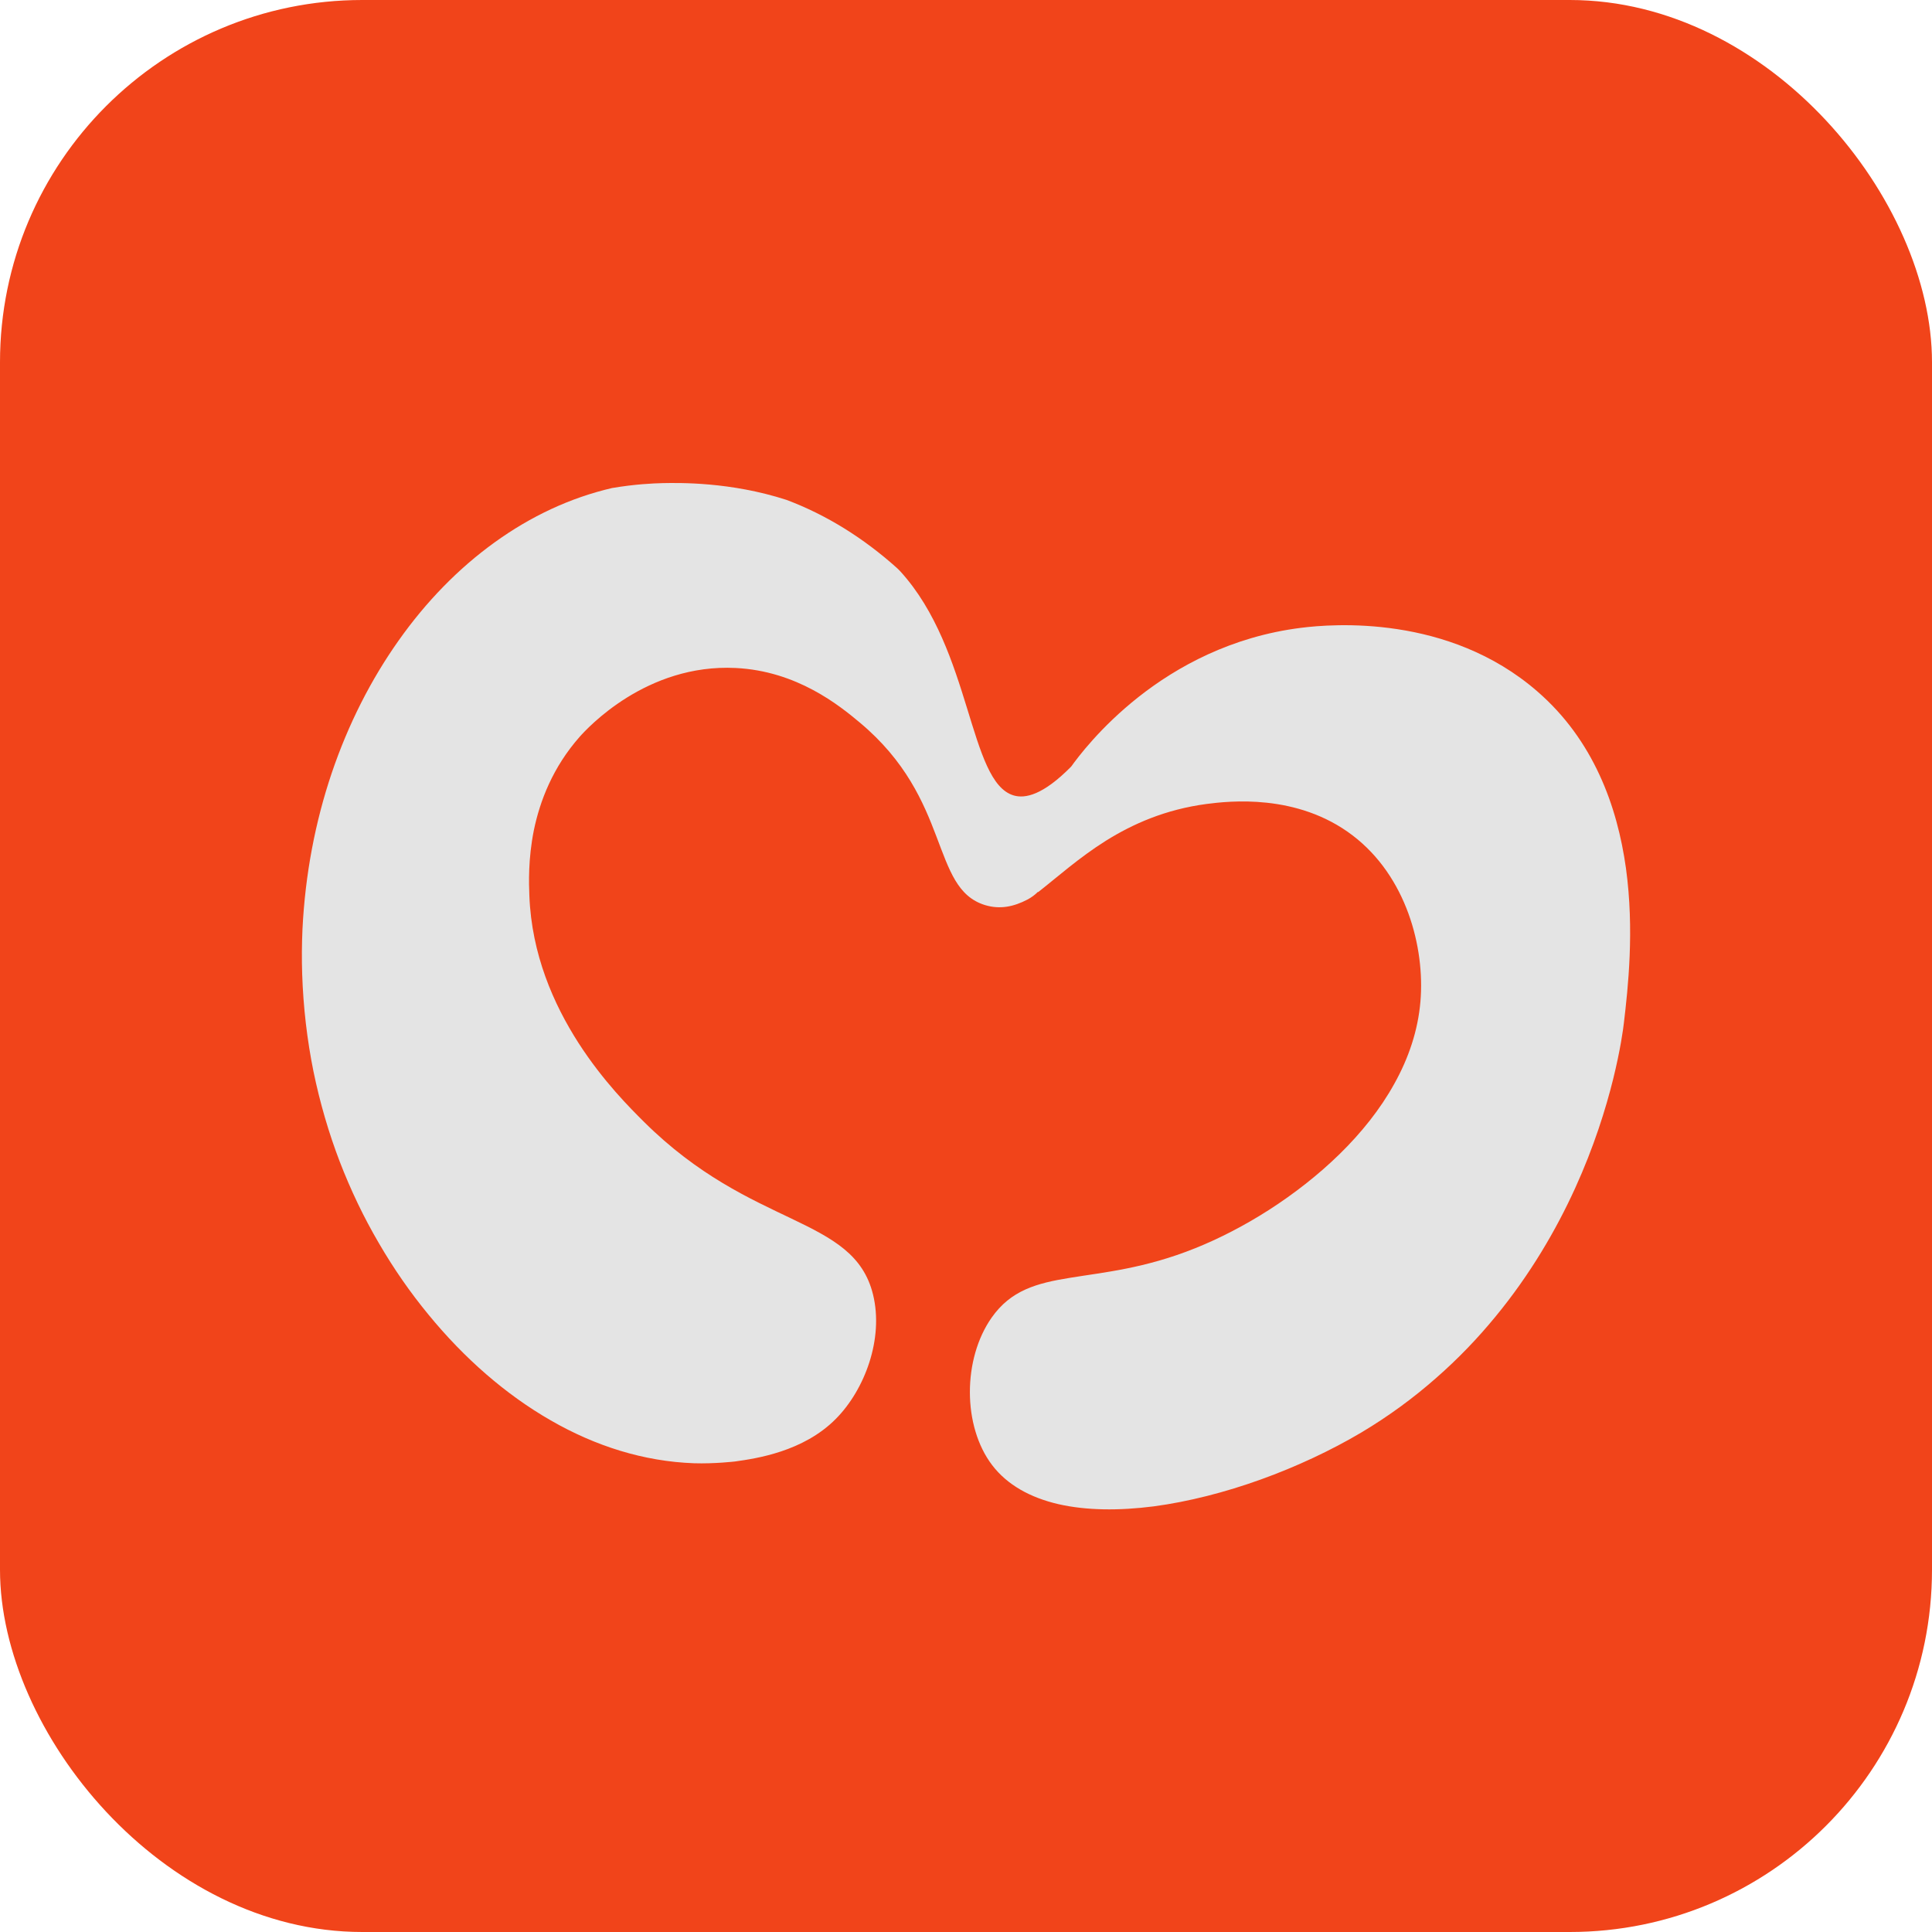
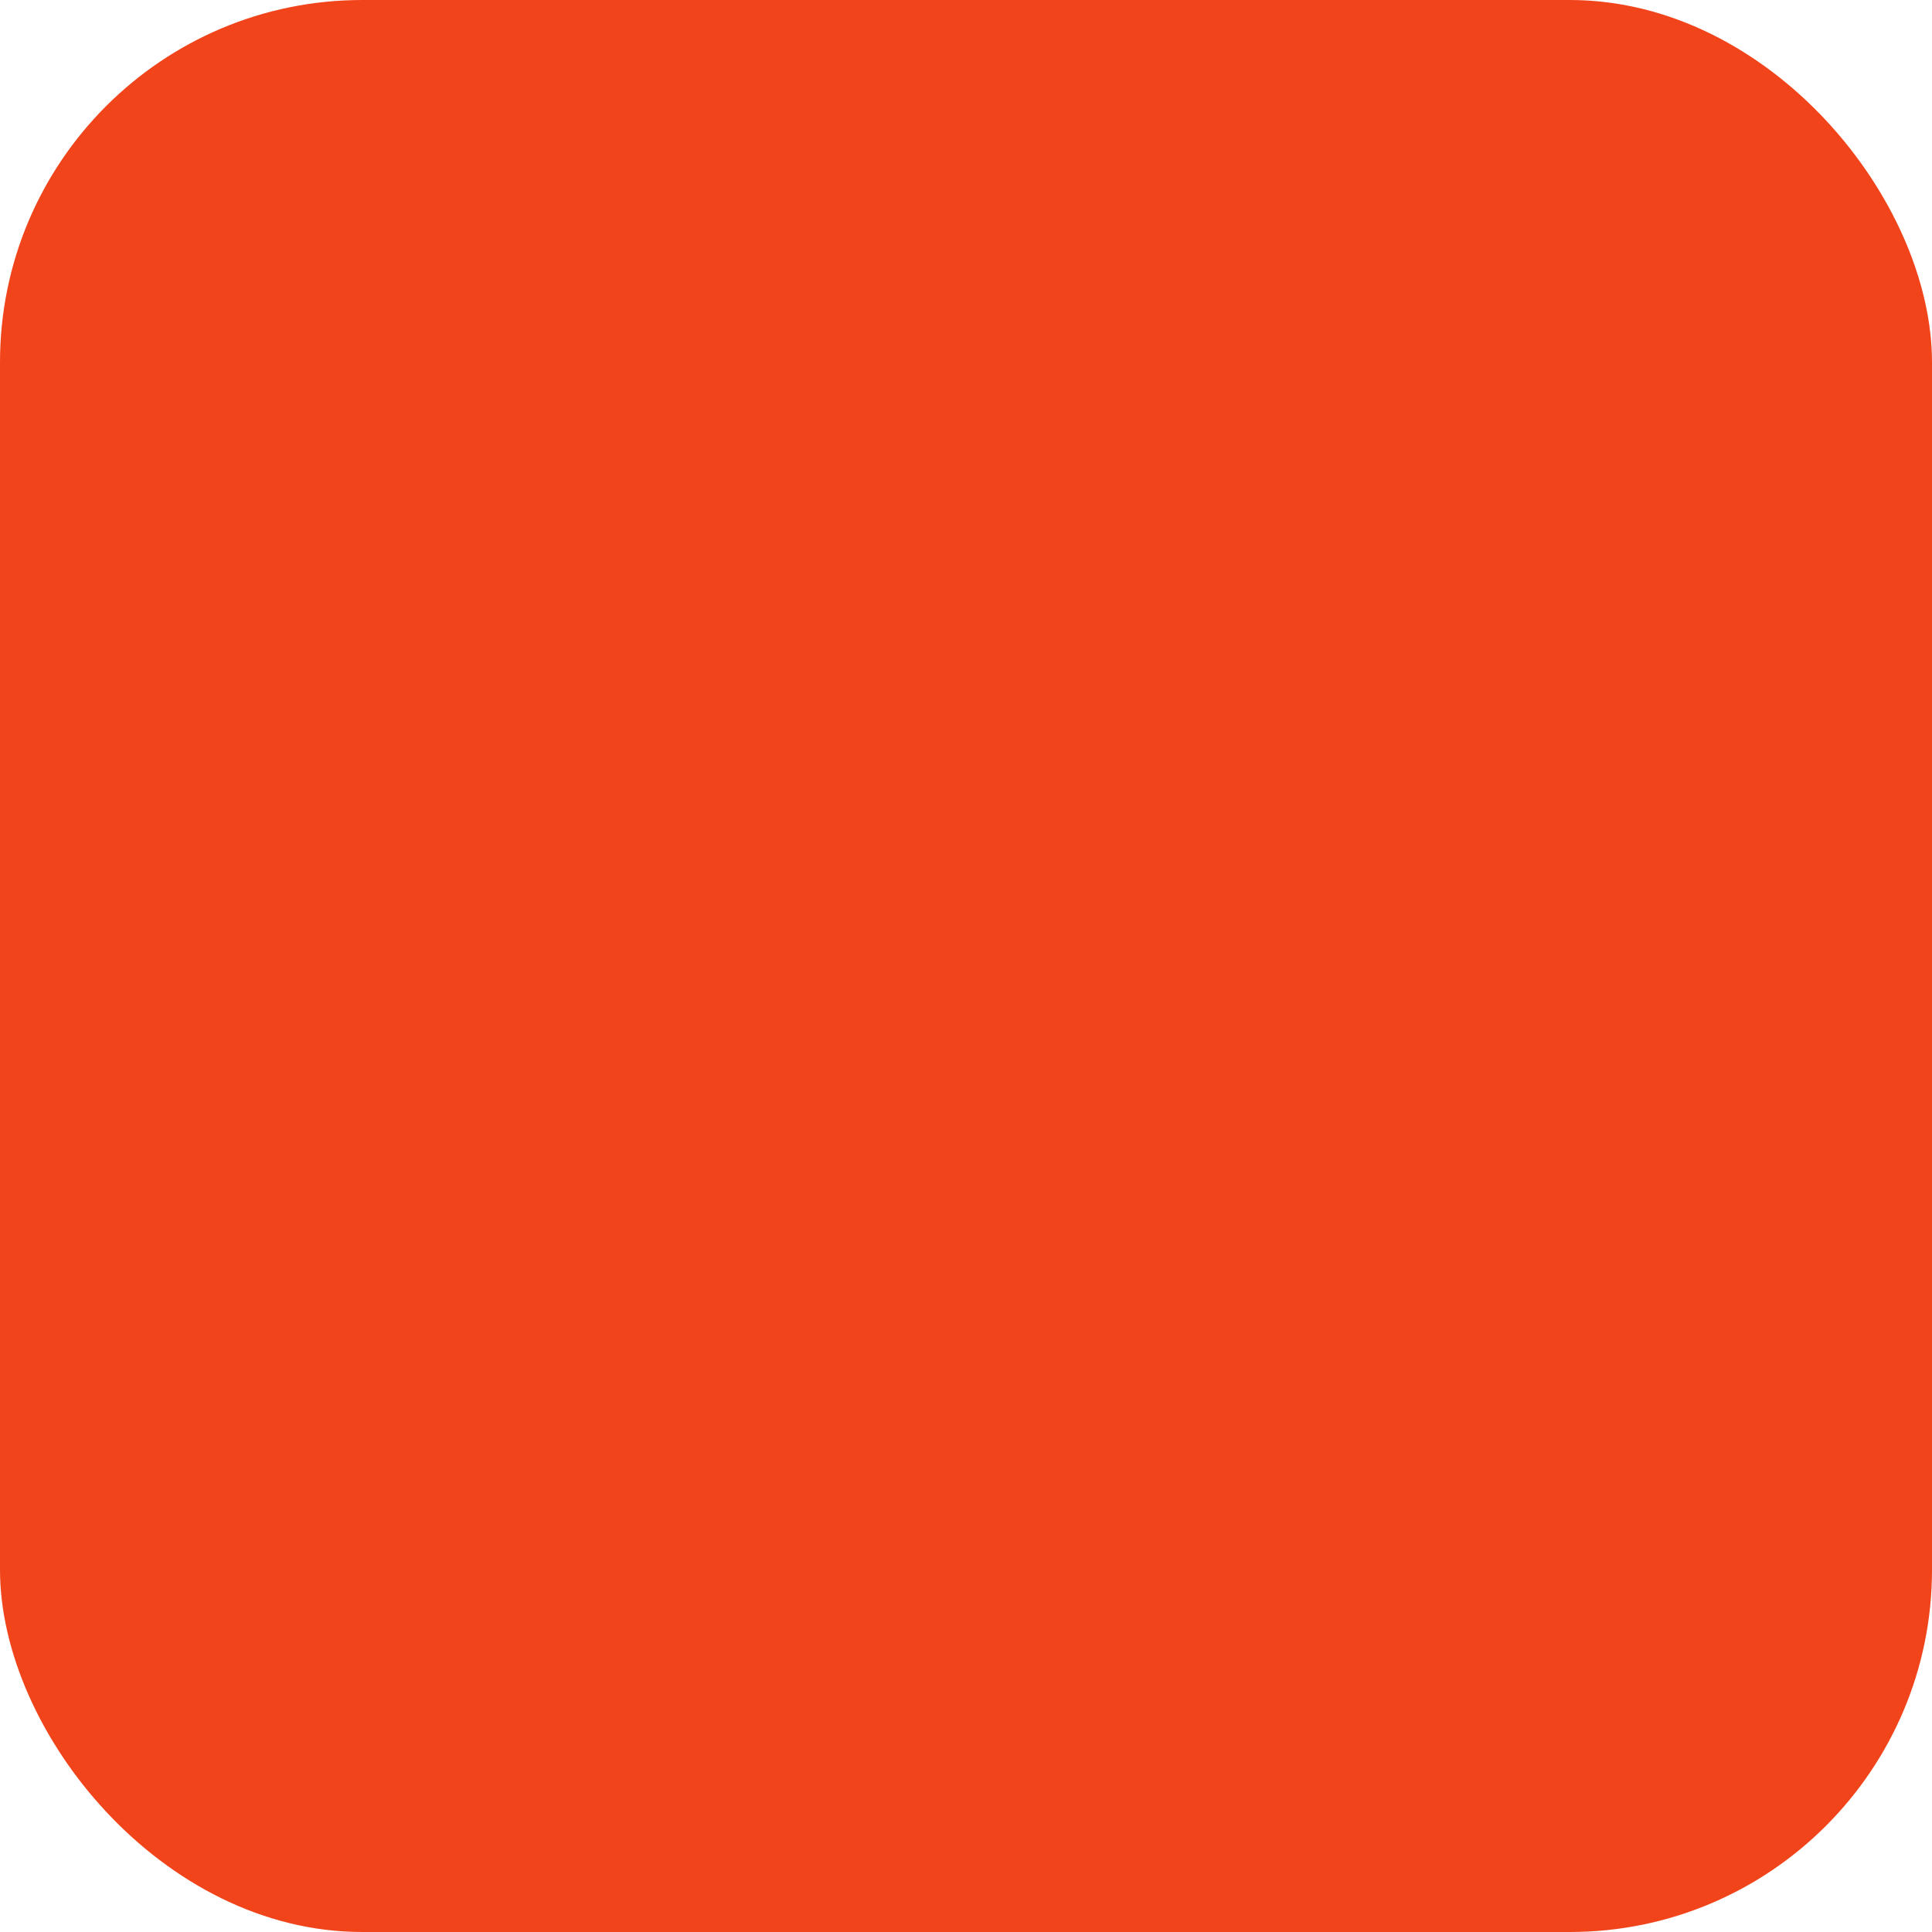
<svg xmlns="http://www.w3.org/2000/svg" width="32" height="32" viewBox="0 0 32 32" fill="none">
  <rect width="32" height="32" rx="6" fill="#F1441A" />
-   <path d="M26.897 16.94C26.886 17.04 26.84 17.383 26.719 17.873C26.598 18.361 26.401 18.996 26.088 19.683C25.775 20.369 25.346 21.109 24.767 21.811C24.478 22.163 24.151 22.506 23.782 22.828C23.415 23.151 23.005 23.454 22.549 23.726C22.046 24.024 21.474 24.292 20.883 24.505C20.294 24.717 19.686 24.873 19.11 24.95C18.535 25.024 17.99 25.019 17.528 24.913C17.065 24.805 16.684 24.596 16.433 24.267C15.941 23.622 15.945 22.507 16.424 21.825C16.741 21.373 17.165 21.254 17.72 21.165C18.274 21.074 18.959 21.012 19.8 20.673C20.191 20.516 20.609 20.302 21.018 20.04C21.427 19.777 21.828 19.467 22.186 19.117C22.544 18.767 22.859 18.376 23.094 17.951C23.33 17.528 23.486 17.071 23.527 16.587C23.565 16.137 23.506 15.62 23.328 15.131C23.149 14.64 22.85 14.178 22.406 13.839C21.484 13.134 20.346 13.27 19.986 13.316C19.301 13.407 18.763 13.647 18.316 13.926C17.869 14.207 17.514 14.527 17.193 14.778C17.193 14.776 17.193 14.773 17.193 14.77C17.142 14.822 17.084 14.864 17.019 14.899C16.789 15.019 16.562 15.066 16.315 14.991C15.86 14.851 15.724 14.415 15.51 13.855C15.297 13.293 15.006 12.607 14.24 11.967C13.905 11.687 13.202 11.114 12.186 11.064C11.445 11.027 10.83 11.277 10.384 11.554C9.939 11.831 9.662 12.135 9.599 12.206C9.155 12.71 8.943 13.267 8.843 13.748C8.746 14.229 8.76 14.634 8.768 14.837C8.805 15.807 9.17 16.633 9.58 17.272C9.99 17.91 10.445 18.361 10.666 18.581C11.114 19.026 11.554 19.345 11.968 19.594C12.382 19.843 12.77 20.021 13.112 20.185C13.795 20.512 14.298 20.782 14.46 21.441C14.64 22.173 14.323 23.018 13.845 23.5C13.307 24.045 12.523 24.158 12.172 24.207C12.172 24.207 11.829 24.247 11.494 24.236C10.664 24.206 9.863 23.953 9.122 23.526C8.378 23.099 7.691 22.5 7.095 21.772C6.796 21.409 6.521 21.014 6.275 20.59C6.027 20.167 5.81 19.715 5.627 19.24C5.445 18.765 5.299 18.265 5.192 17.746C5.087 17.226 5.023 16.686 5.005 16.132C4.997 15.881 4.999 15.634 5.01 15.389C5.055 14.478 5.223 13.607 5.495 12.802C5.769 11.994 6.145 11.255 6.602 10.61C7.059 9.963 7.596 9.413 8.193 8.983C8.789 8.553 9.444 8.244 10.139 8.083H10.14C10.519 8.019 10.813 8.006 10.975 8.002C11.25 7.997 12.097 7.979 13.028 8.28C13.687 8.528 14.302 8.911 14.854 9.406C14.876 9.426 14.897 9.447 14.917 9.469C15.509 10.121 15.79 10.992 16.017 11.729C16.244 12.465 16.416 13.065 16.79 13.175C16.978 13.23 17.272 13.173 17.742 12.697C17.85 12.547 18.223 12.045 18.859 11.543C19.176 11.293 19.56 11.043 20.01 10.837C20.459 10.632 20.974 10.47 21.555 10.398C21.809 10.366 22.418 10.31 23.146 10.421C23.875 10.532 24.725 10.811 25.461 11.45C25.927 11.853 26.259 12.329 26.492 12.833C26.725 13.335 26.859 13.866 26.931 14.381C27.072 15.407 26.964 16.373 26.897 16.94Z" fill="#E4E4E4" />
</svg>